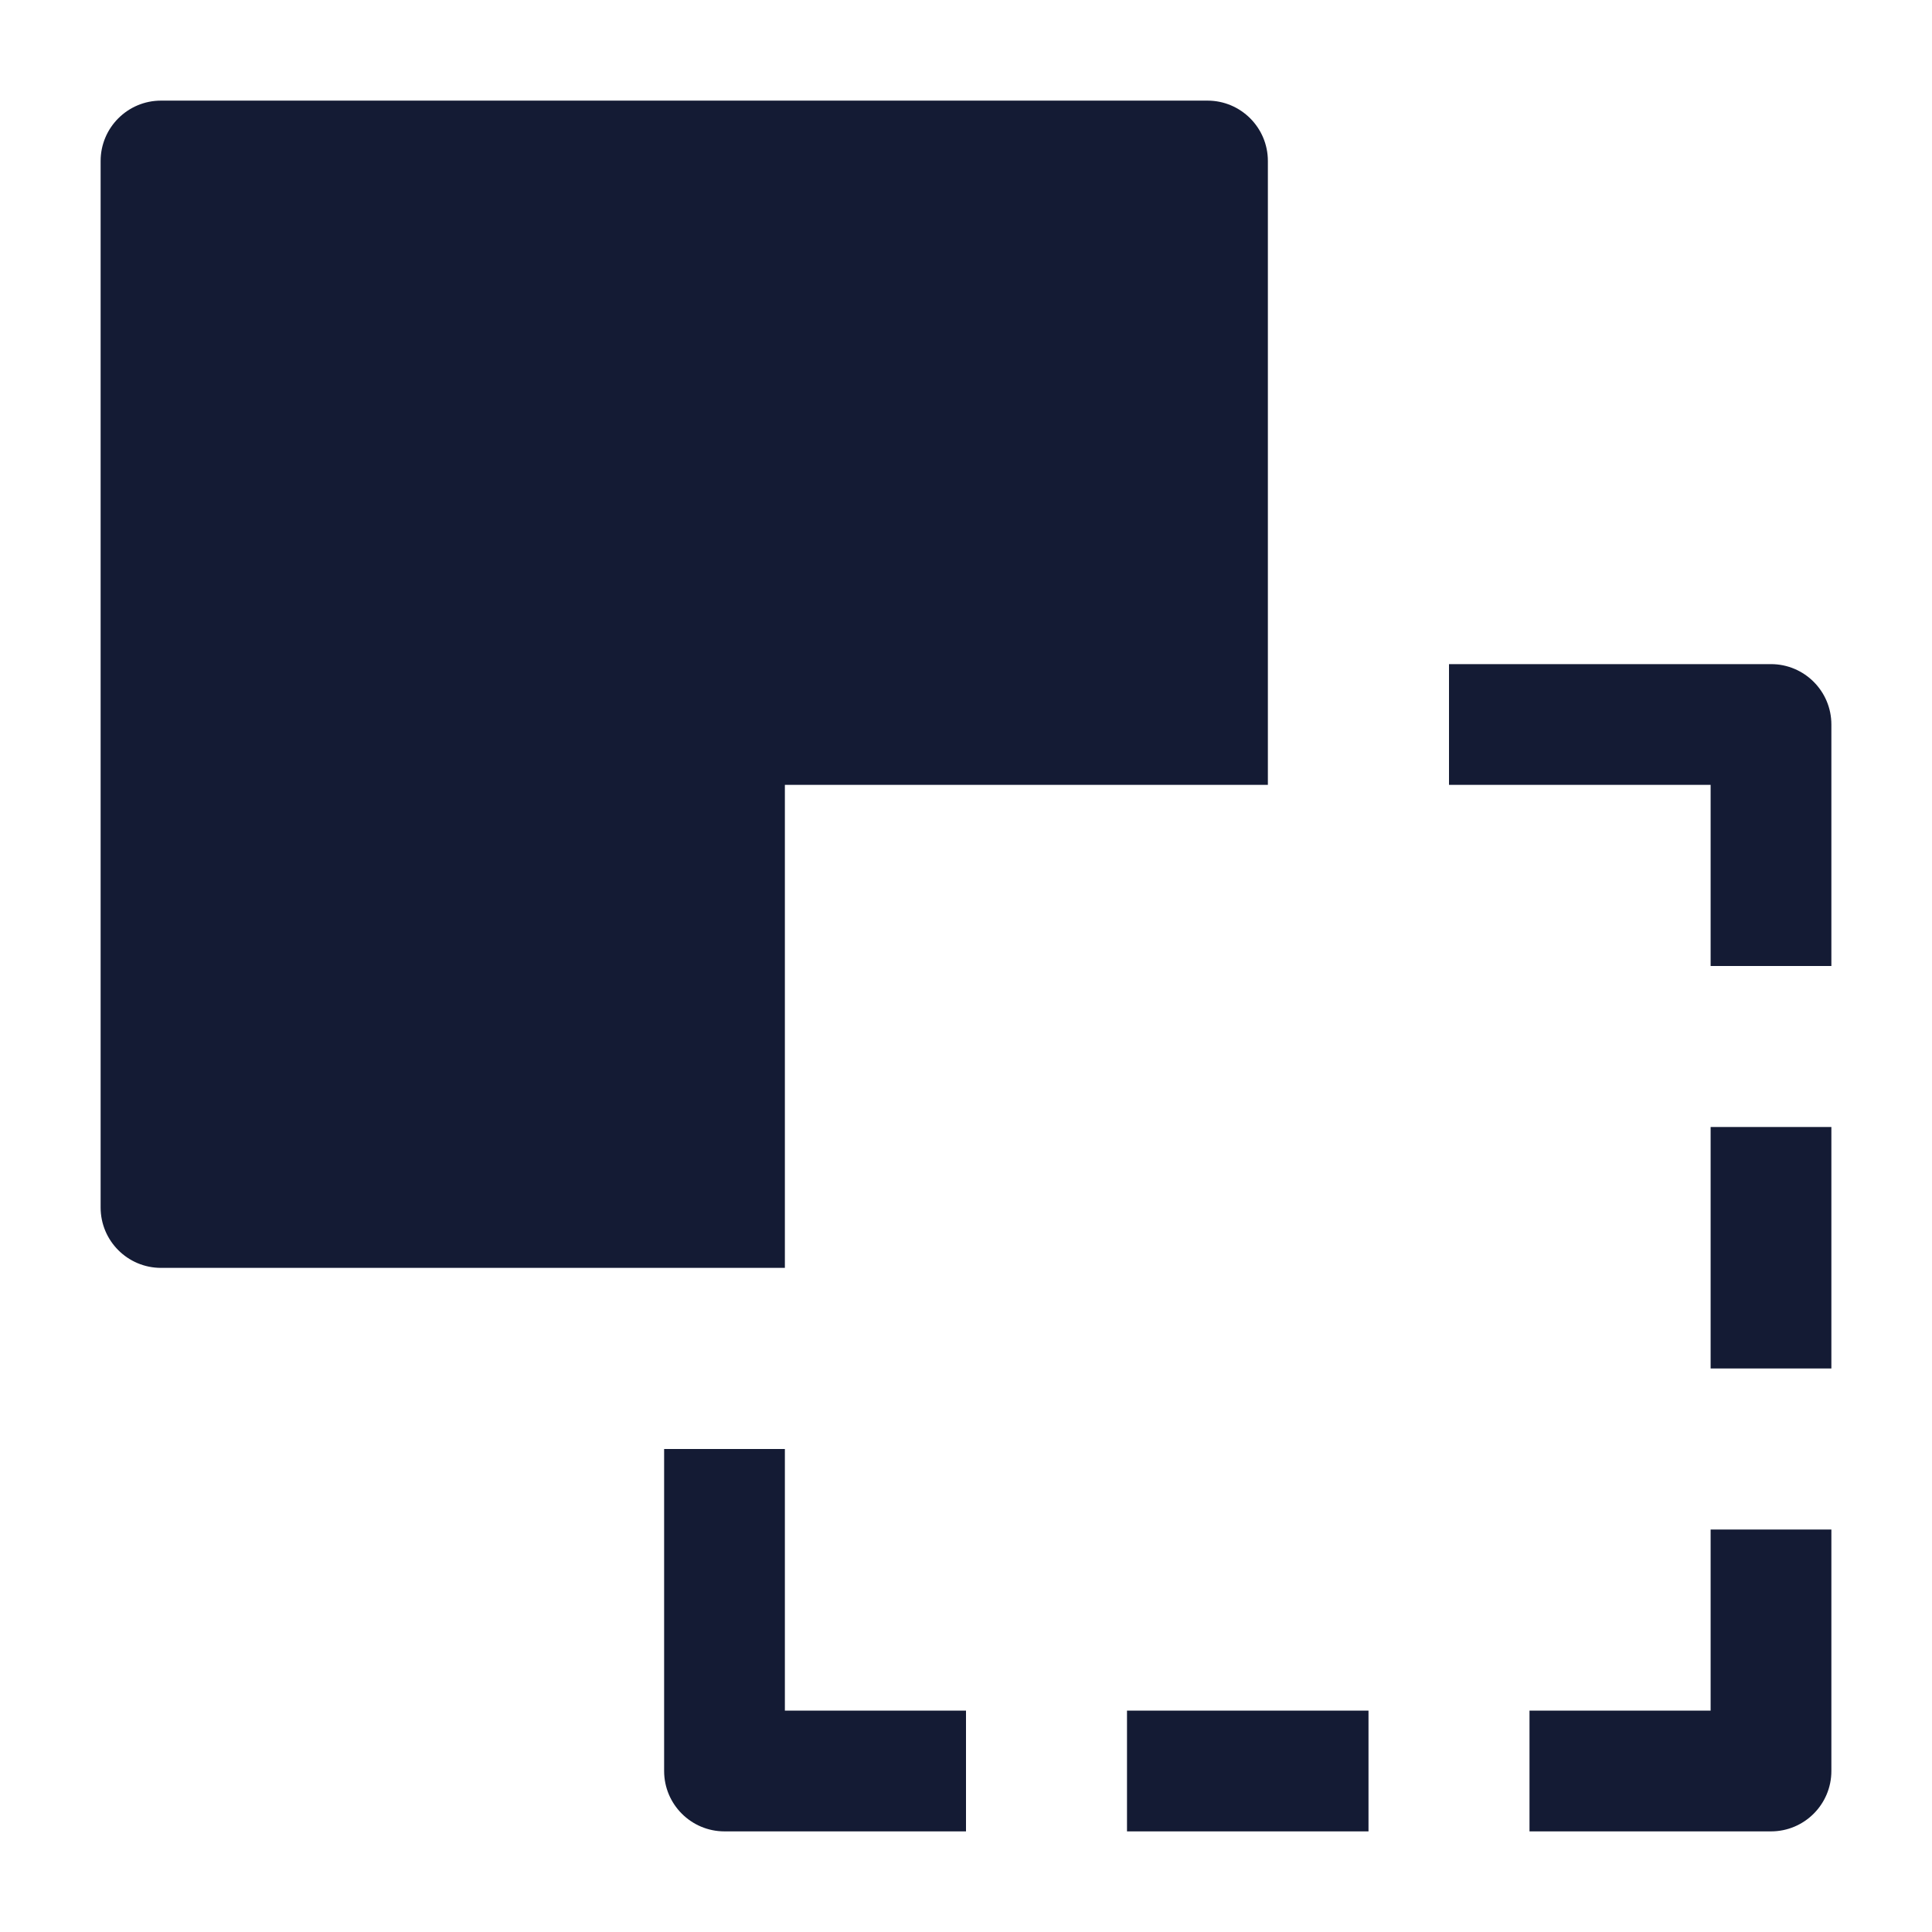
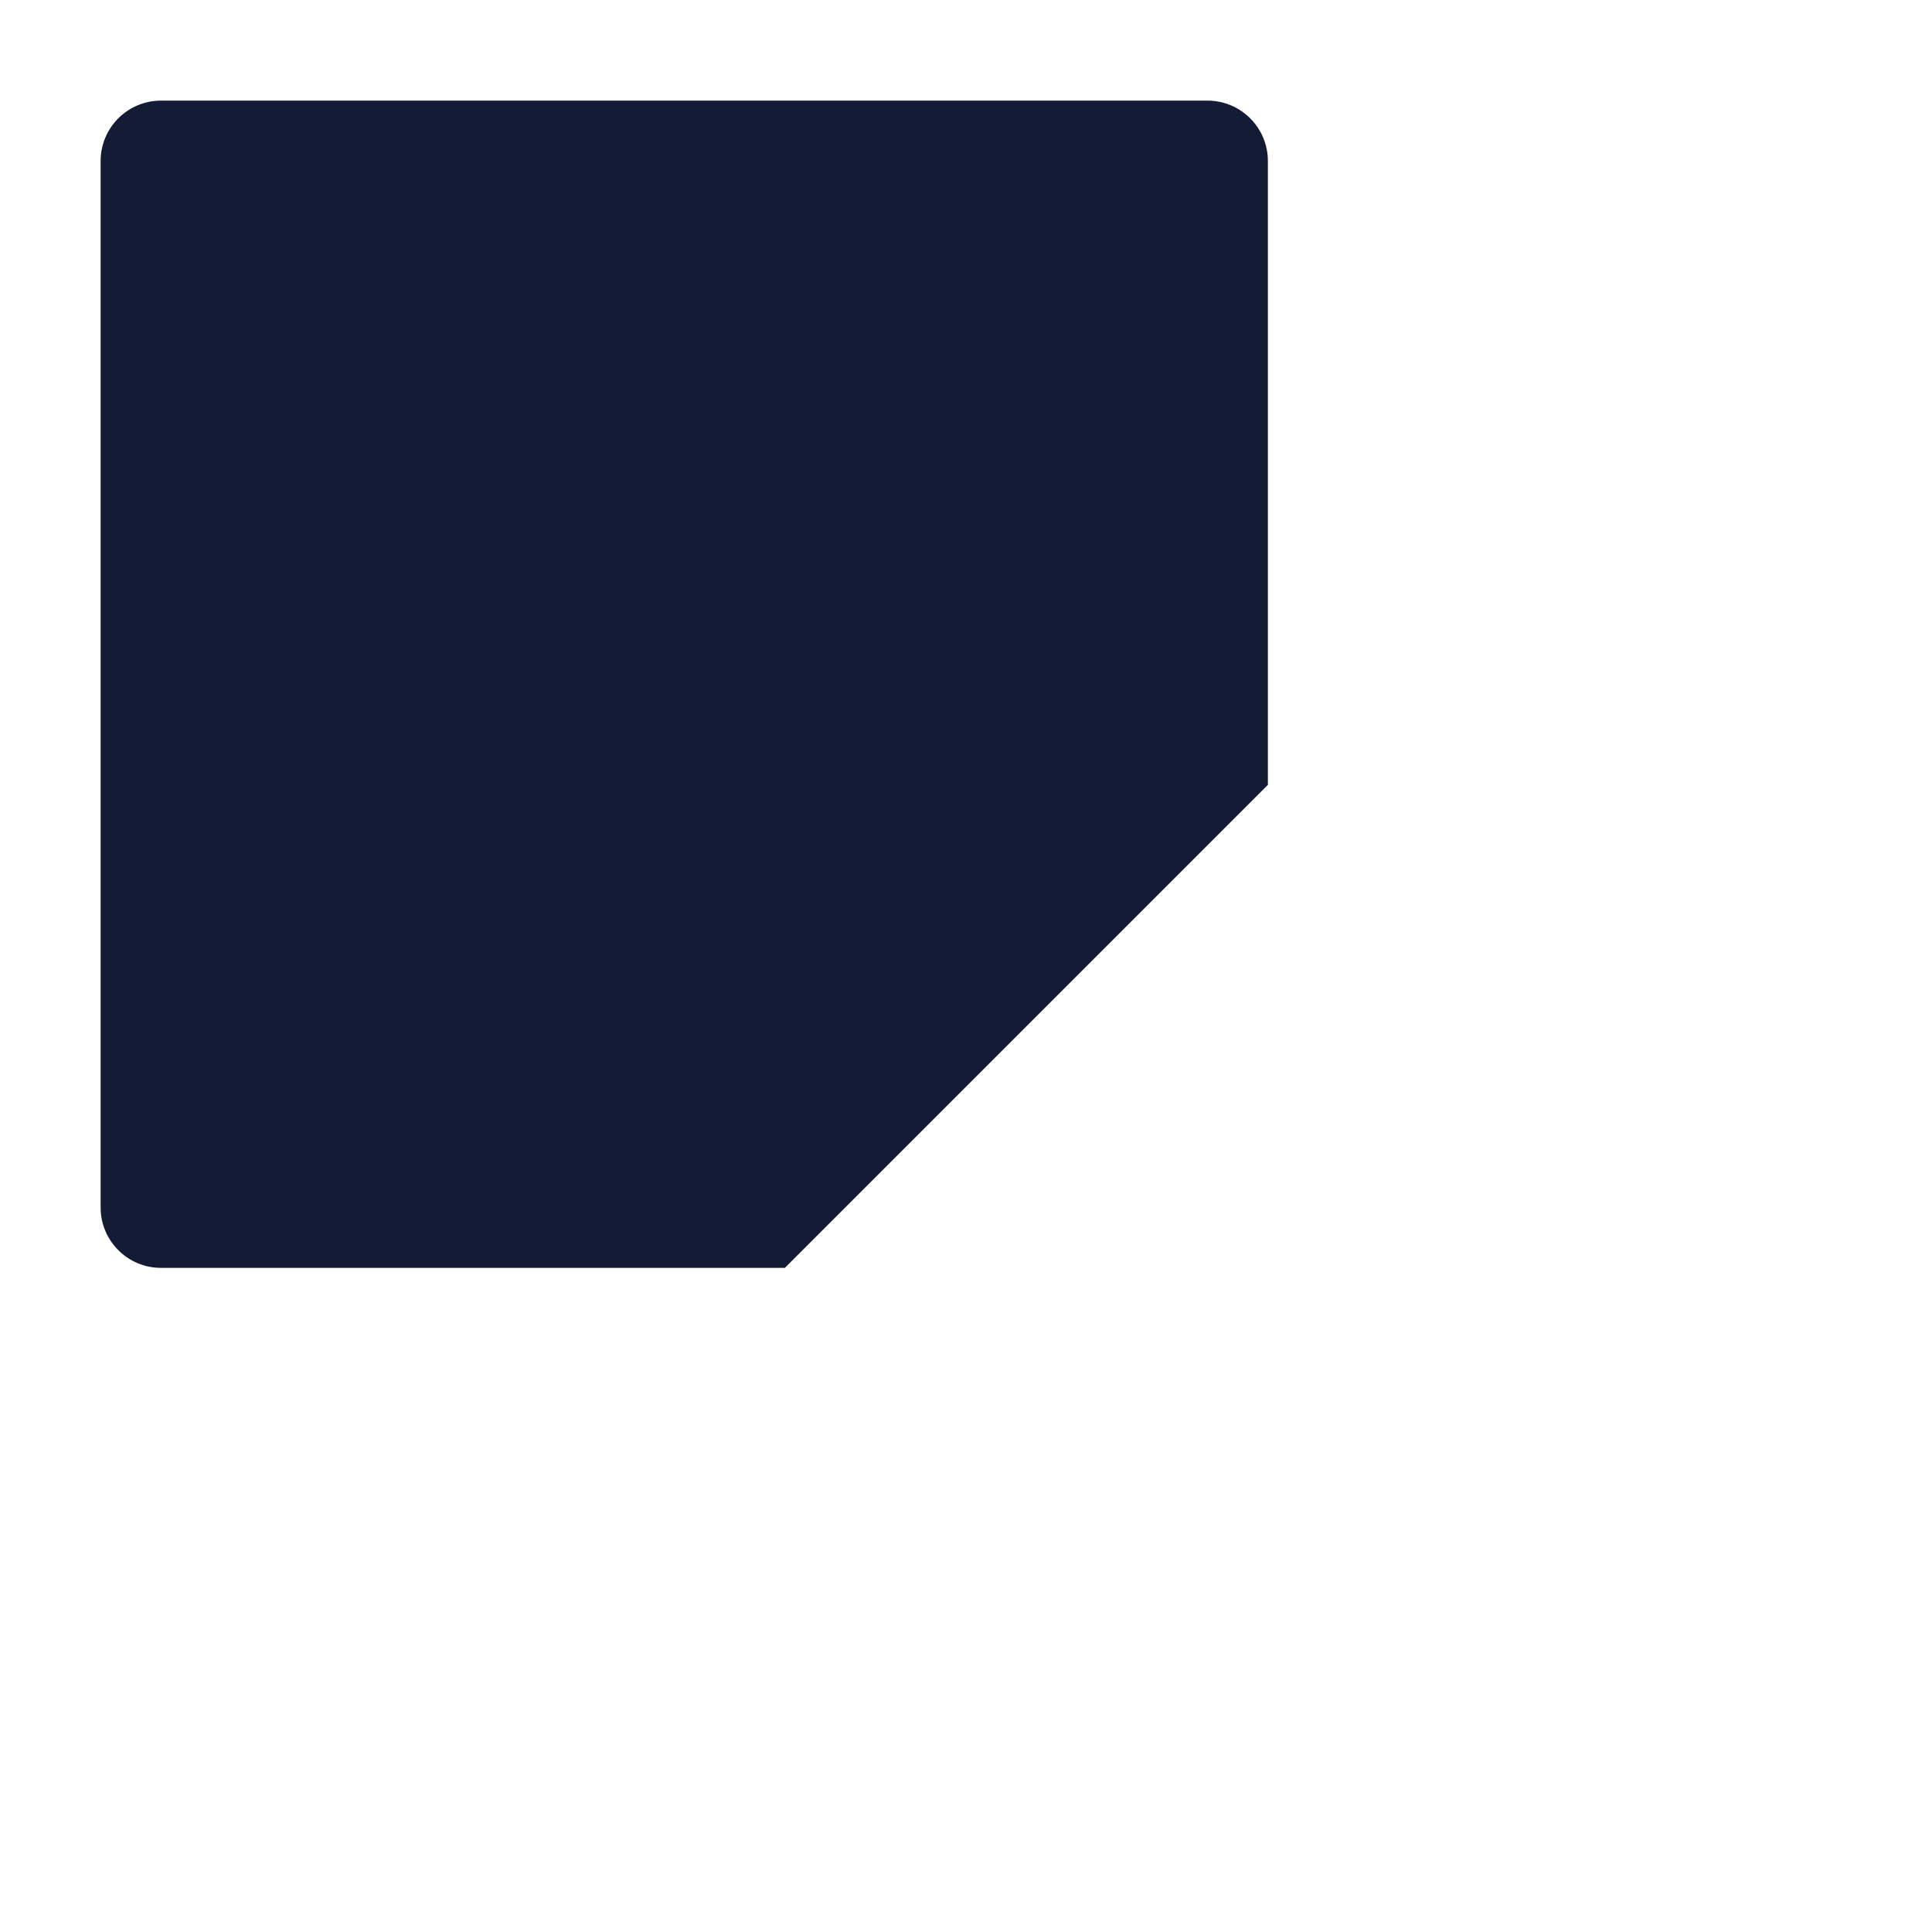
<svg xmlns="http://www.w3.org/2000/svg" width="24" height="24" viewBox="0 0 24 24" fill="none">
-   <path d="M1.25 2C1.25 1.586 1.586 1.25 2 1.25H15C15.414 1.25 15.75 1.586 15.75 2V9.75L9.75 9.75L9.75 15.75H2C1.586 15.75 1.25 15.414 1.25 15V2Z" fill="#141B34" />
-   <path fill-rule="evenodd" clip-rule="evenodd" d="M18 8.25H22C22.414 8.25 22.75 8.586 22.75 9V12H21.25V9.75H18V8.25ZM22.75 14V17H21.25V14H22.75ZM9.75 21.25V18H8.25V22C8.25 22.414 8.586 22.75 9 22.75H12V21.25H9.75ZM21.25 21.25V19H22.75V22C22.75 22.414 22.414 22.75 22 22.75H19V21.25H21.25ZM17 22.75L14 22.75V21.25L17 21.25V22.75Z" fill="#141B34" />
+   <path d="M1.25 2C1.25 1.586 1.586 1.25 2 1.25H15C15.414 1.25 15.75 1.586 15.75 2V9.75L9.75 15.75H2C1.586 15.75 1.25 15.414 1.25 15V2Z" fill="#141B34" />
</svg>